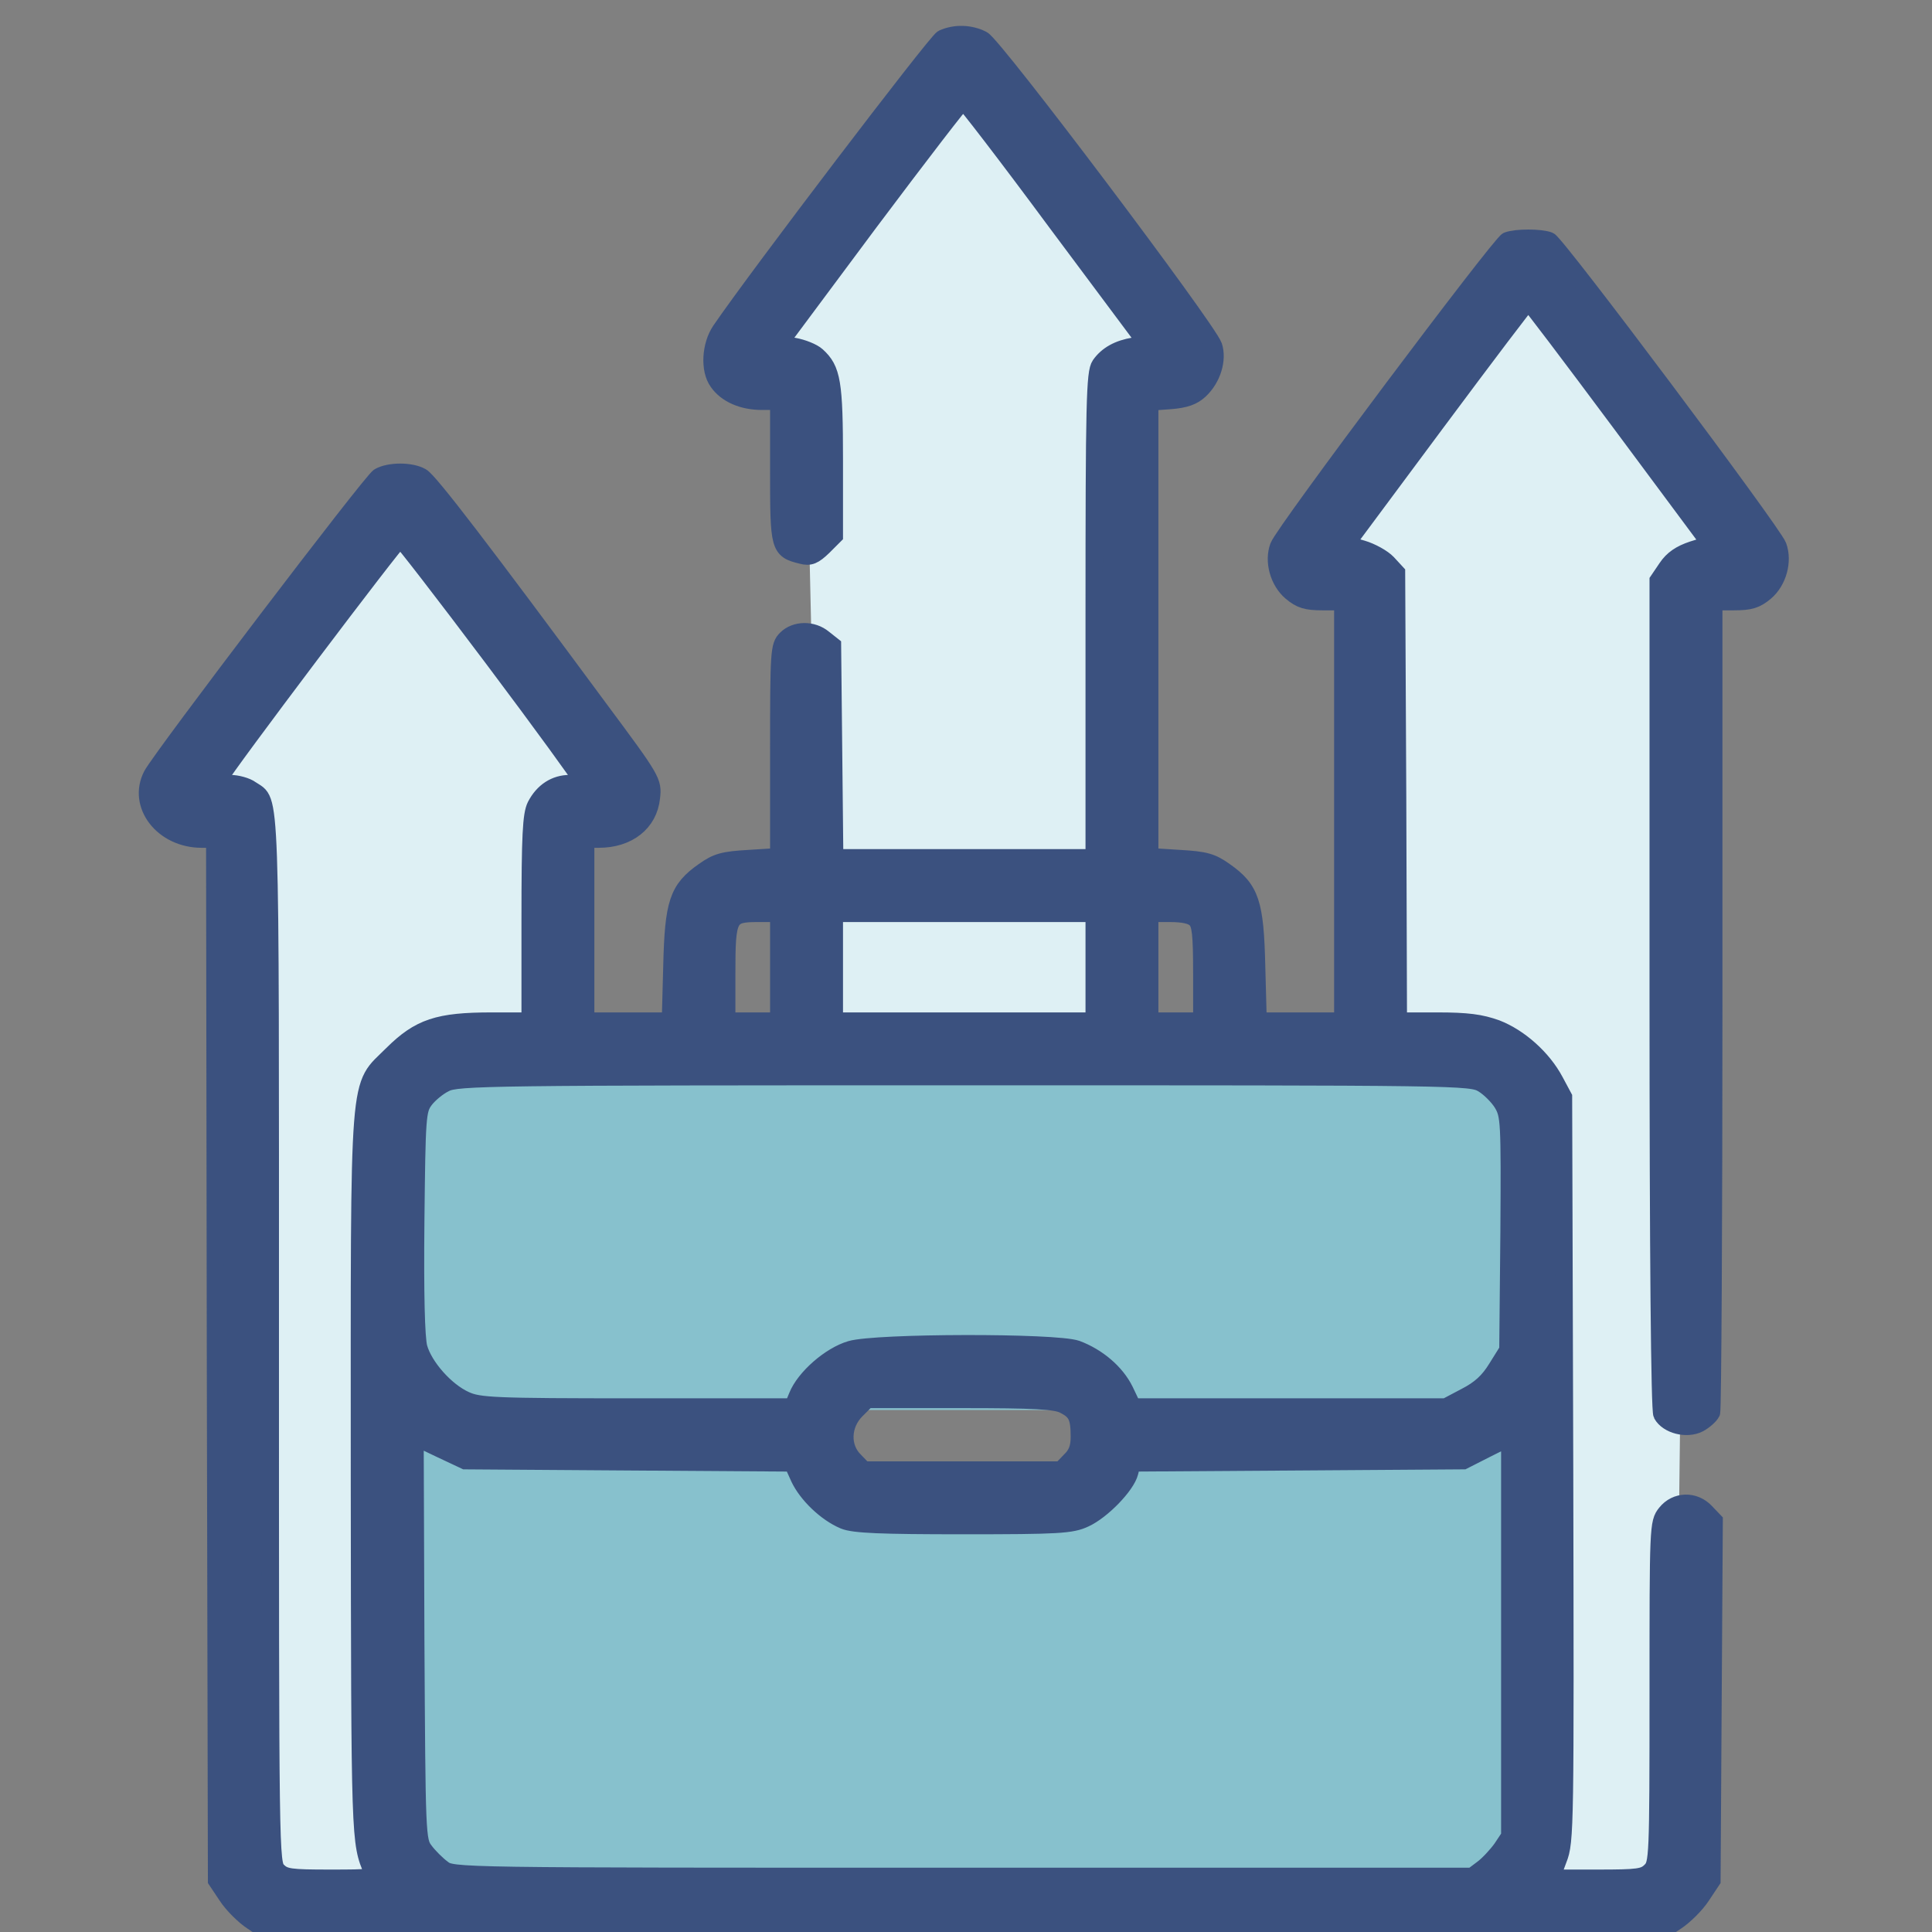
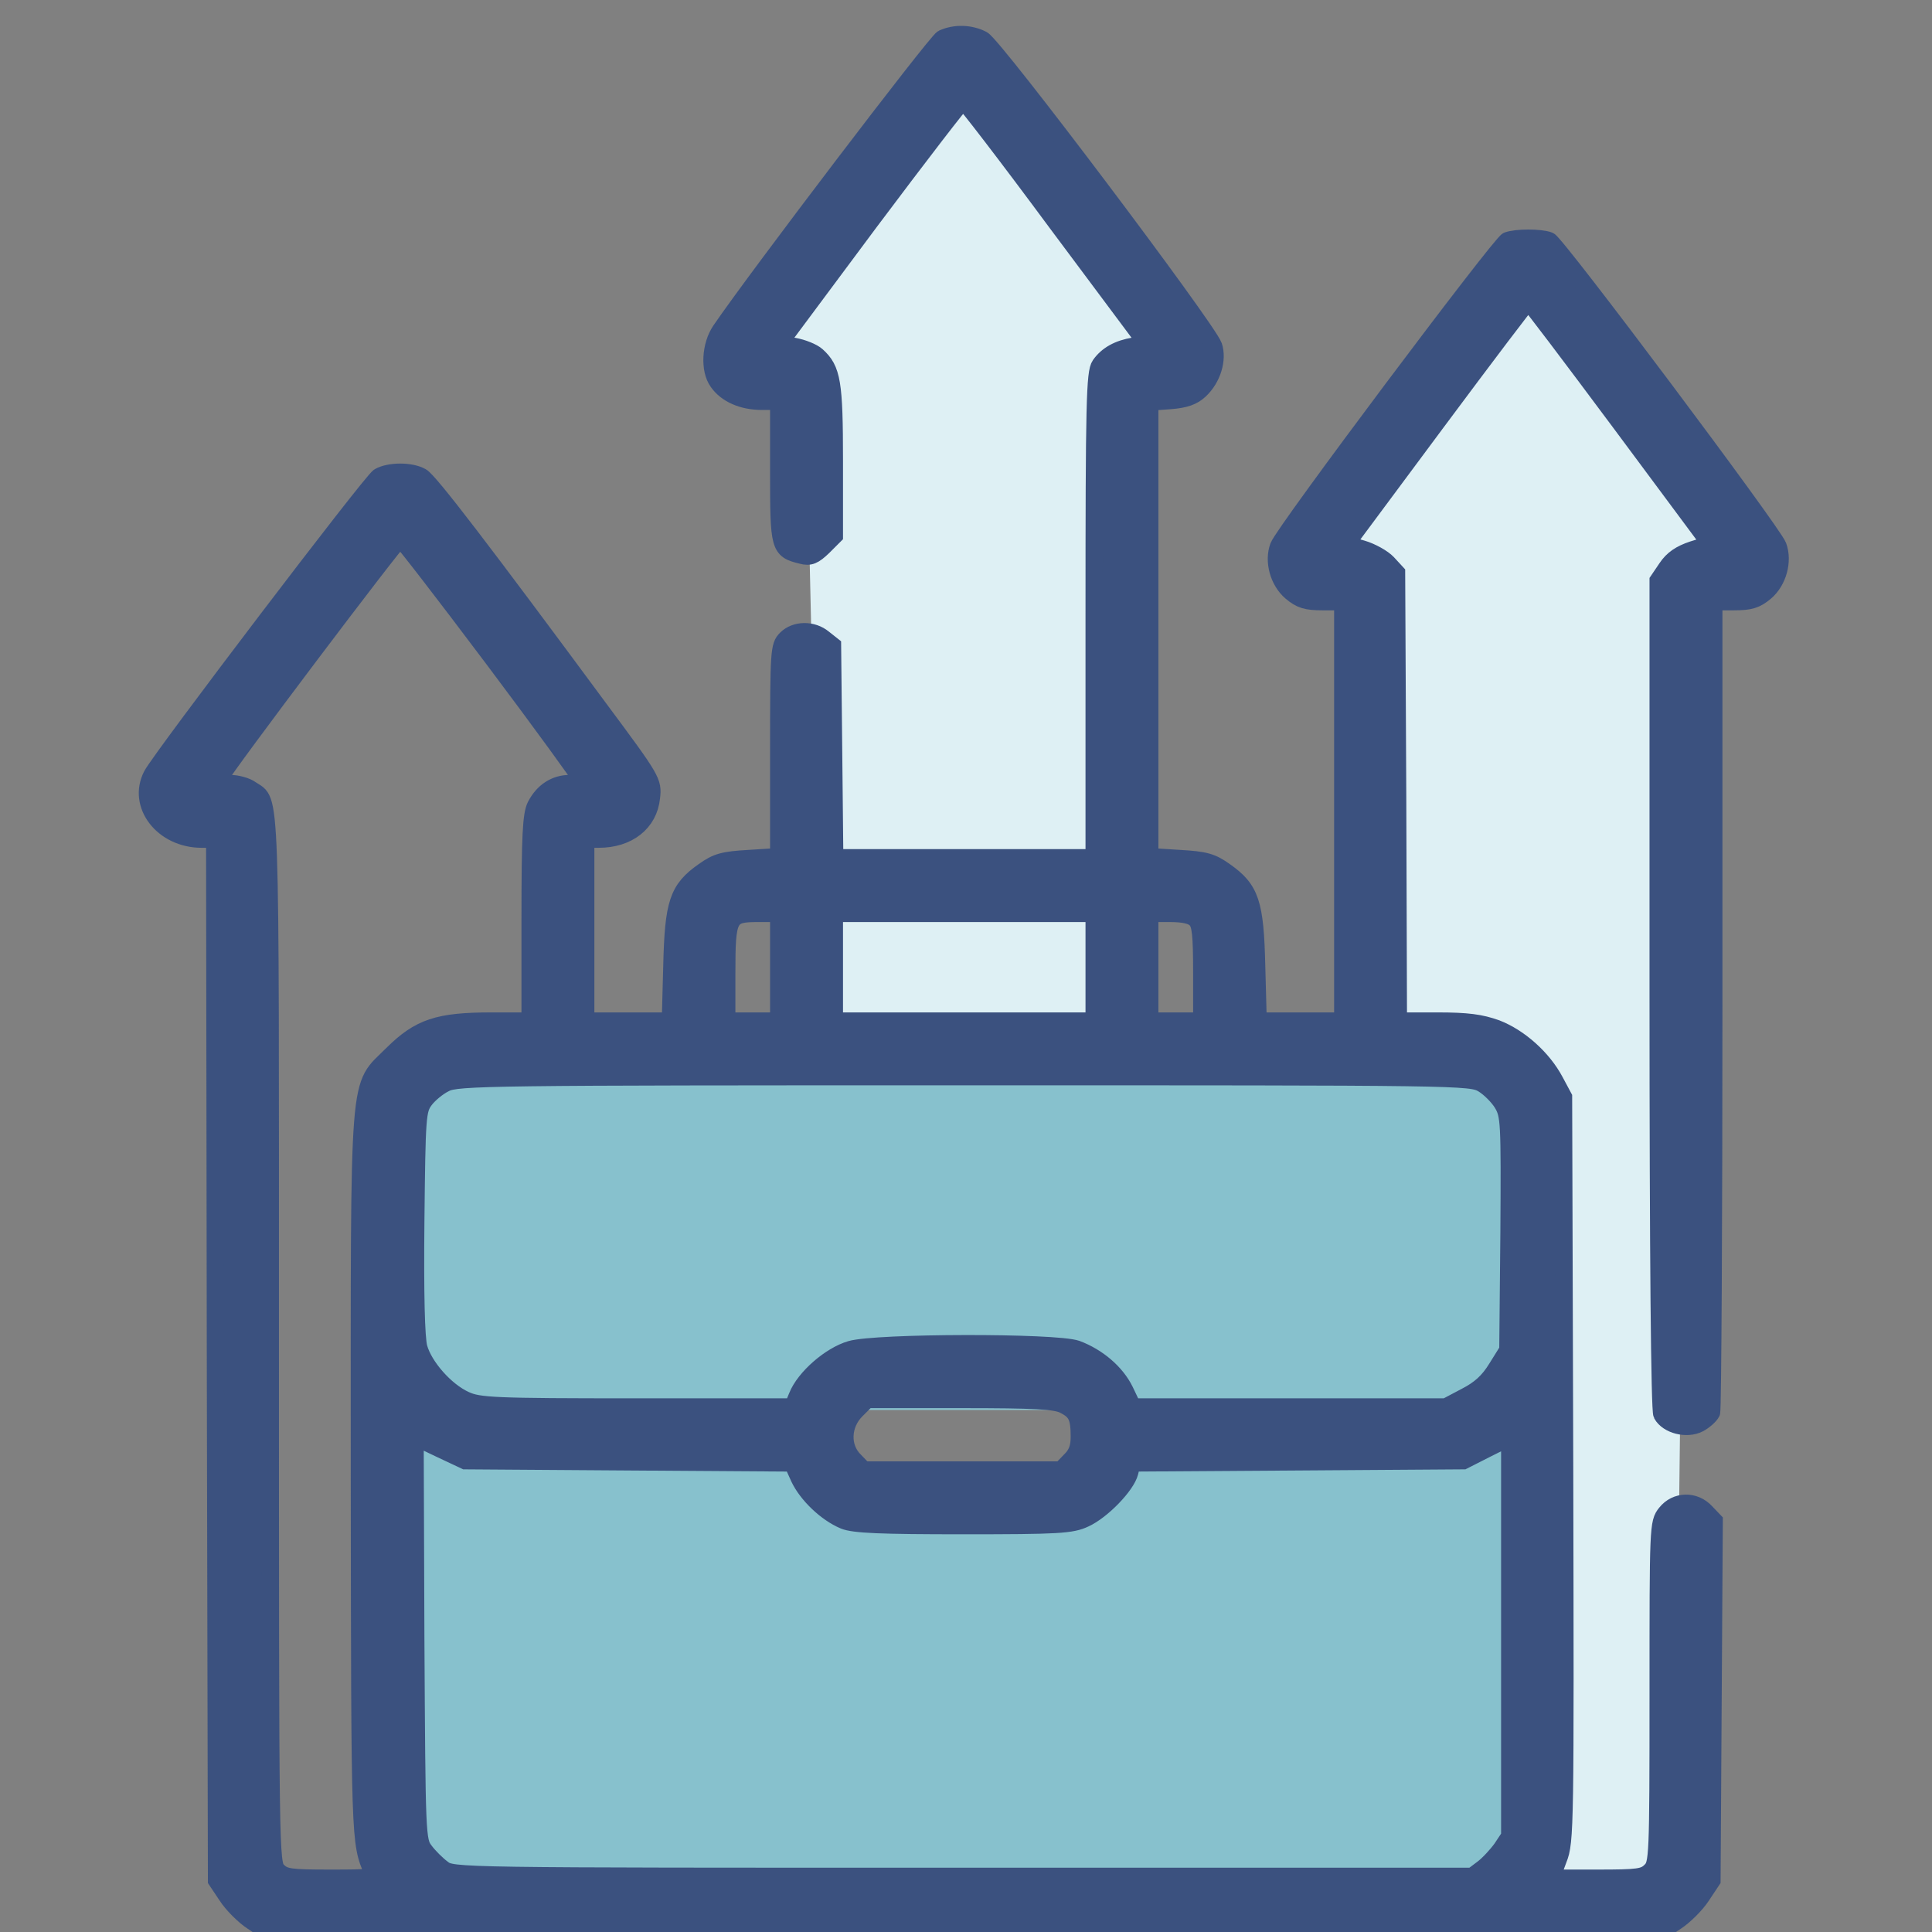
<svg xmlns="http://www.w3.org/2000/svg" width="56" height="56" viewBox="0 0 56 56" fill="none">
  <rect x="0" y="0" width="56" height="56" fill="#808080" stroke="none" />
  <g clip-path="url(#clip0_768_1280)">
-     <path d="M11.551 55.11H7.332L6.91 23.889L5.222 23.045L11.551 14.185L17.88 23.045L15.77 23.889V30.639H11.551V55.11Z" fill="#DEF0F4" />
    <path d="M44.038 54.688H48.538L48.988 17.038L50.789 16.203L44.038 7.434L37.287 16.203L39.538 17.038V30.47H44.038V54.688Z" fill="#DEF0F4" />
    <path d="M32.225 30.217H23.786L23.364 11.653L21.677 10.809L27.584 2.371L34.334 10.809L32.225 11.653V18.404V30.217Z" fill="#DEF0F4" />
    <rect x="11.867" y="30.428" width="32.276" height="10.442" fill="#87C1CD" />
    <path d="M11.867 54.161H44.144V41.82H32.277L31.328 43.718H24.208L23.259 41.82H11.867V54.161Z" fill="#87C1CD" />
    <path d="M27.325 1.113C27.132 1.21 21.948 8.019 20.883 9.578C20.592 10.008 20.549 10.718 20.808 11.073C21.055 11.428 21.528 11.633 22.087 11.633H22.571V13.655C22.571 15.881 22.582 15.935 23.238 16.096C23.475 16.161 23.593 16.107 23.862 15.849L24.185 15.526V13.354C24.185 11.084 24.12 10.708 23.679 10.31C23.561 10.202 23.26 10.084 23.023 10.041L22.582 9.965L25.207 6.438C26.659 4.502 27.874 2.92 27.917 2.92C27.96 2.92 29.186 4.512 30.617 6.448L33.241 9.965L32.875 10.03C32.413 10.105 32.09 10.288 31.886 10.579C31.735 10.794 31.714 11.676 31.714 17.839V24.862H27.949H24.195L24.163 21.786L24.131 18.71L23.873 18.506C23.55 18.237 23.055 18.247 22.787 18.516C22.582 18.721 22.571 18.871 22.571 21.786V24.83L21.711 24.884C20.969 24.927 20.775 24.98 20.399 25.249C19.646 25.776 19.517 26.174 19.474 28.003L19.431 29.595H18.205H16.978V26.959V24.324H17.355C18.205 24.324 18.807 23.851 18.882 23.12C18.936 22.657 18.914 22.614 17.387 20.56C14.042 16.032 12.44 13.934 12.214 13.816C11.912 13.644 11.289 13.644 10.988 13.816C10.772 13.934 4.695 21.926 4.405 22.464C3.953 23.324 4.717 24.324 5.846 24.324H6.223L6.244 39.415L6.276 54.505L6.578 54.957C6.739 55.204 7.072 55.538 7.32 55.699L7.771 56H27.949H48.127L48.579 55.699C48.826 55.538 49.16 55.204 49.321 54.957L49.622 54.505L49.654 49.299L49.687 44.083L49.45 43.835C49.117 43.47 48.579 43.491 48.288 43.857C48.062 44.136 48.062 44.244 48.062 49.073C48.062 53.87 48.052 54.021 47.847 54.225C47.654 54.419 47.492 54.44 46.299 54.44H44.965L45.169 53.892C45.374 53.376 45.374 52.988 45.352 42.577L45.32 31.8L45.072 31.337C44.718 30.67 44.04 30.068 43.373 29.81C42.921 29.648 42.534 29.595 41.663 29.595H40.533L40.512 23.098L40.48 16.602L40.222 16.322C40.082 16.172 39.748 15.989 39.49 15.913L39.017 15.774L41.631 12.256C43.072 10.32 44.266 8.739 44.298 8.739C44.33 8.739 45.524 10.32 46.965 12.256L49.579 15.774L49.063 15.935C48.708 16.053 48.482 16.204 48.31 16.462L48.062 16.828V28.809C48.062 36.425 48.105 40.867 48.17 40.996C48.342 41.308 48.891 41.447 49.246 41.265C49.407 41.179 49.568 41.028 49.611 40.942C49.644 40.845 49.676 35.51 49.676 29.1V17.441H50.257C50.73 17.441 50.902 17.387 51.171 17.161C51.537 16.849 51.698 16.268 51.537 15.827C51.375 15.408 45.115 7.051 44.9 6.975C44.653 6.879 43.943 6.879 43.696 6.975C43.491 7.051 37.21 15.419 37.059 15.838C36.898 16.268 37.059 16.849 37.425 17.161C37.694 17.387 37.866 17.441 38.339 17.441H38.92V23.518V29.595H37.694H36.468L36.425 28.003C36.382 26.174 36.253 25.776 35.5 25.249C35.123 24.98 34.93 24.927 34.188 24.884L33.327 24.83V18.247V11.654L33.919 11.611C34.349 11.579 34.586 11.493 34.779 11.31C35.145 10.966 35.306 10.417 35.177 10.03C34.994 9.514 28.82 1.318 28.476 1.146C28.121 0.963 27.68 0.952 27.325 1.113ZM14.279 19.076C15.709 20.979 16.871 22.582 16.871 22.625C16.871 22.668 16.709 22.711 16.516 22.711C16.096 22.711 15.742 22.937 15.526 23.356C15.397 23.614 15.365 24.217 15.365 26.637V29.595H14.257C12.698 29.595 12.16 29.777 11.375 30.552C10.353 31.584 10.417 30.735 10.417 42.813C10.428 53.472 10.428 53.386 10.794 54.247C10.869 54.43 10.772 54.44 9.568 54.44C8.406 54.44 8.245 54.419 8.051 54.225C7.836 54.01 7.836 53.87 7.836 38.845C7.836 22.399 7.868 23.292 7.277 22.883C7.148 22.786 6.868 22.711 6.674 22.711C6.395 22.711 6.319 22.668 6.362 22.56C6.459 22.313 11.514 15.612 11.601 15.612C11.644 15.612 12.848 17.172 14.279 19.076ZM22.571 28.035V29.595H21.819H21.066V28.207C21.066 26.551 21.109 26.476 21.991 26.476H22.571V28.035ZM31.714 28.035V29.595H27.949H24.185V28.035V26.476H27.949H31.714V28.035ZM34.661 26.648C34.801 26.777 34.833 27.089 34.833 28.207V29.595H34.08H33.327V28.035V26.476H33.908C34.295 26.476 34.553 26.529 34.661 26.648ZM42.986 31.423C43.179 31.541 43.427 31.789 43.545 31.982C43.749 32.327 43.76 32.488 43.739 35.736L43.706 39.135L43.384 39.651C43.147 40.038 42.9 40.264 42.48 40.48L41.91 40.781H37.371H32.832L32.606 40.307C32.348 39.78 31.811 39.329 31.208 39.103C30.595 38.888 25.389 38.898 24.658 39.114C24.066 39.286 23.324 39.931 23.109 40.469L22.98 40.781H18.441C14.29 40.781 13.881 40.759 13.483 40.576C12.913 40.318 12.289 39.608 12.138 39.06C12.063 38.78 12.031 37.5 12.052 35.413C12.085 32.348 12.095 32.176 12.31 31.886C12.429 31.724 12.698 31.498 12.902 31.402C13.246 31.219 14.182 31.208 27.949 31.208C42.405 31.208 42.631 31.208 42.986 31.423ZM30.843 40.727C31.208 40.91 31.284 41.082 31.284 41.652C31.284 41.964 31.208 42.157 31.015 42.34L30.756 42.609H27.895H25.035L24.776 42.34C24.378 41.953 24.4 41.297 24.819 40.877L25.131 40.566H27.842C30.004 40.566 30.606 40.598 30.843 40.727ZM18.226 42.373L22.969 42.405L23.163 42.835C23.389 43.319 23.948 43.857 24.464 44.072C24.744 44.19 25.529 44.222 27.917 44.222C30.681 44.222 31.058 44.201 31.445 44.018C31.94 43.792 32.65 43.061 32.746 42.674L32.811 42.405L37.608 42.373L42.416 42.34L43.093 41.996L43.76 41.663V47.438V53.225L43.524 53.58C43.384 53.774 43.136 54.042 42.975 54.161L42.674 54.387H27.895C13.139 54.387 13.117 54.387 12.827 54.161C12.665 54.042 12.429 53.806 12.31 53.645C12.085 53.354 12.085 53.214 12.052 47.503L12.031 41.652L12.751 41.996L13.483 42.34L18.226 42.373Z" fill="#3B517F" stroke="#3B517F" stroke-width="0.5" />
  </g>
  <defs>
    <clipPath id="clip0_768_1280">
      <rect width="56" height="56" fill="white" />
    </clipPath>
  </defs>
</svg>